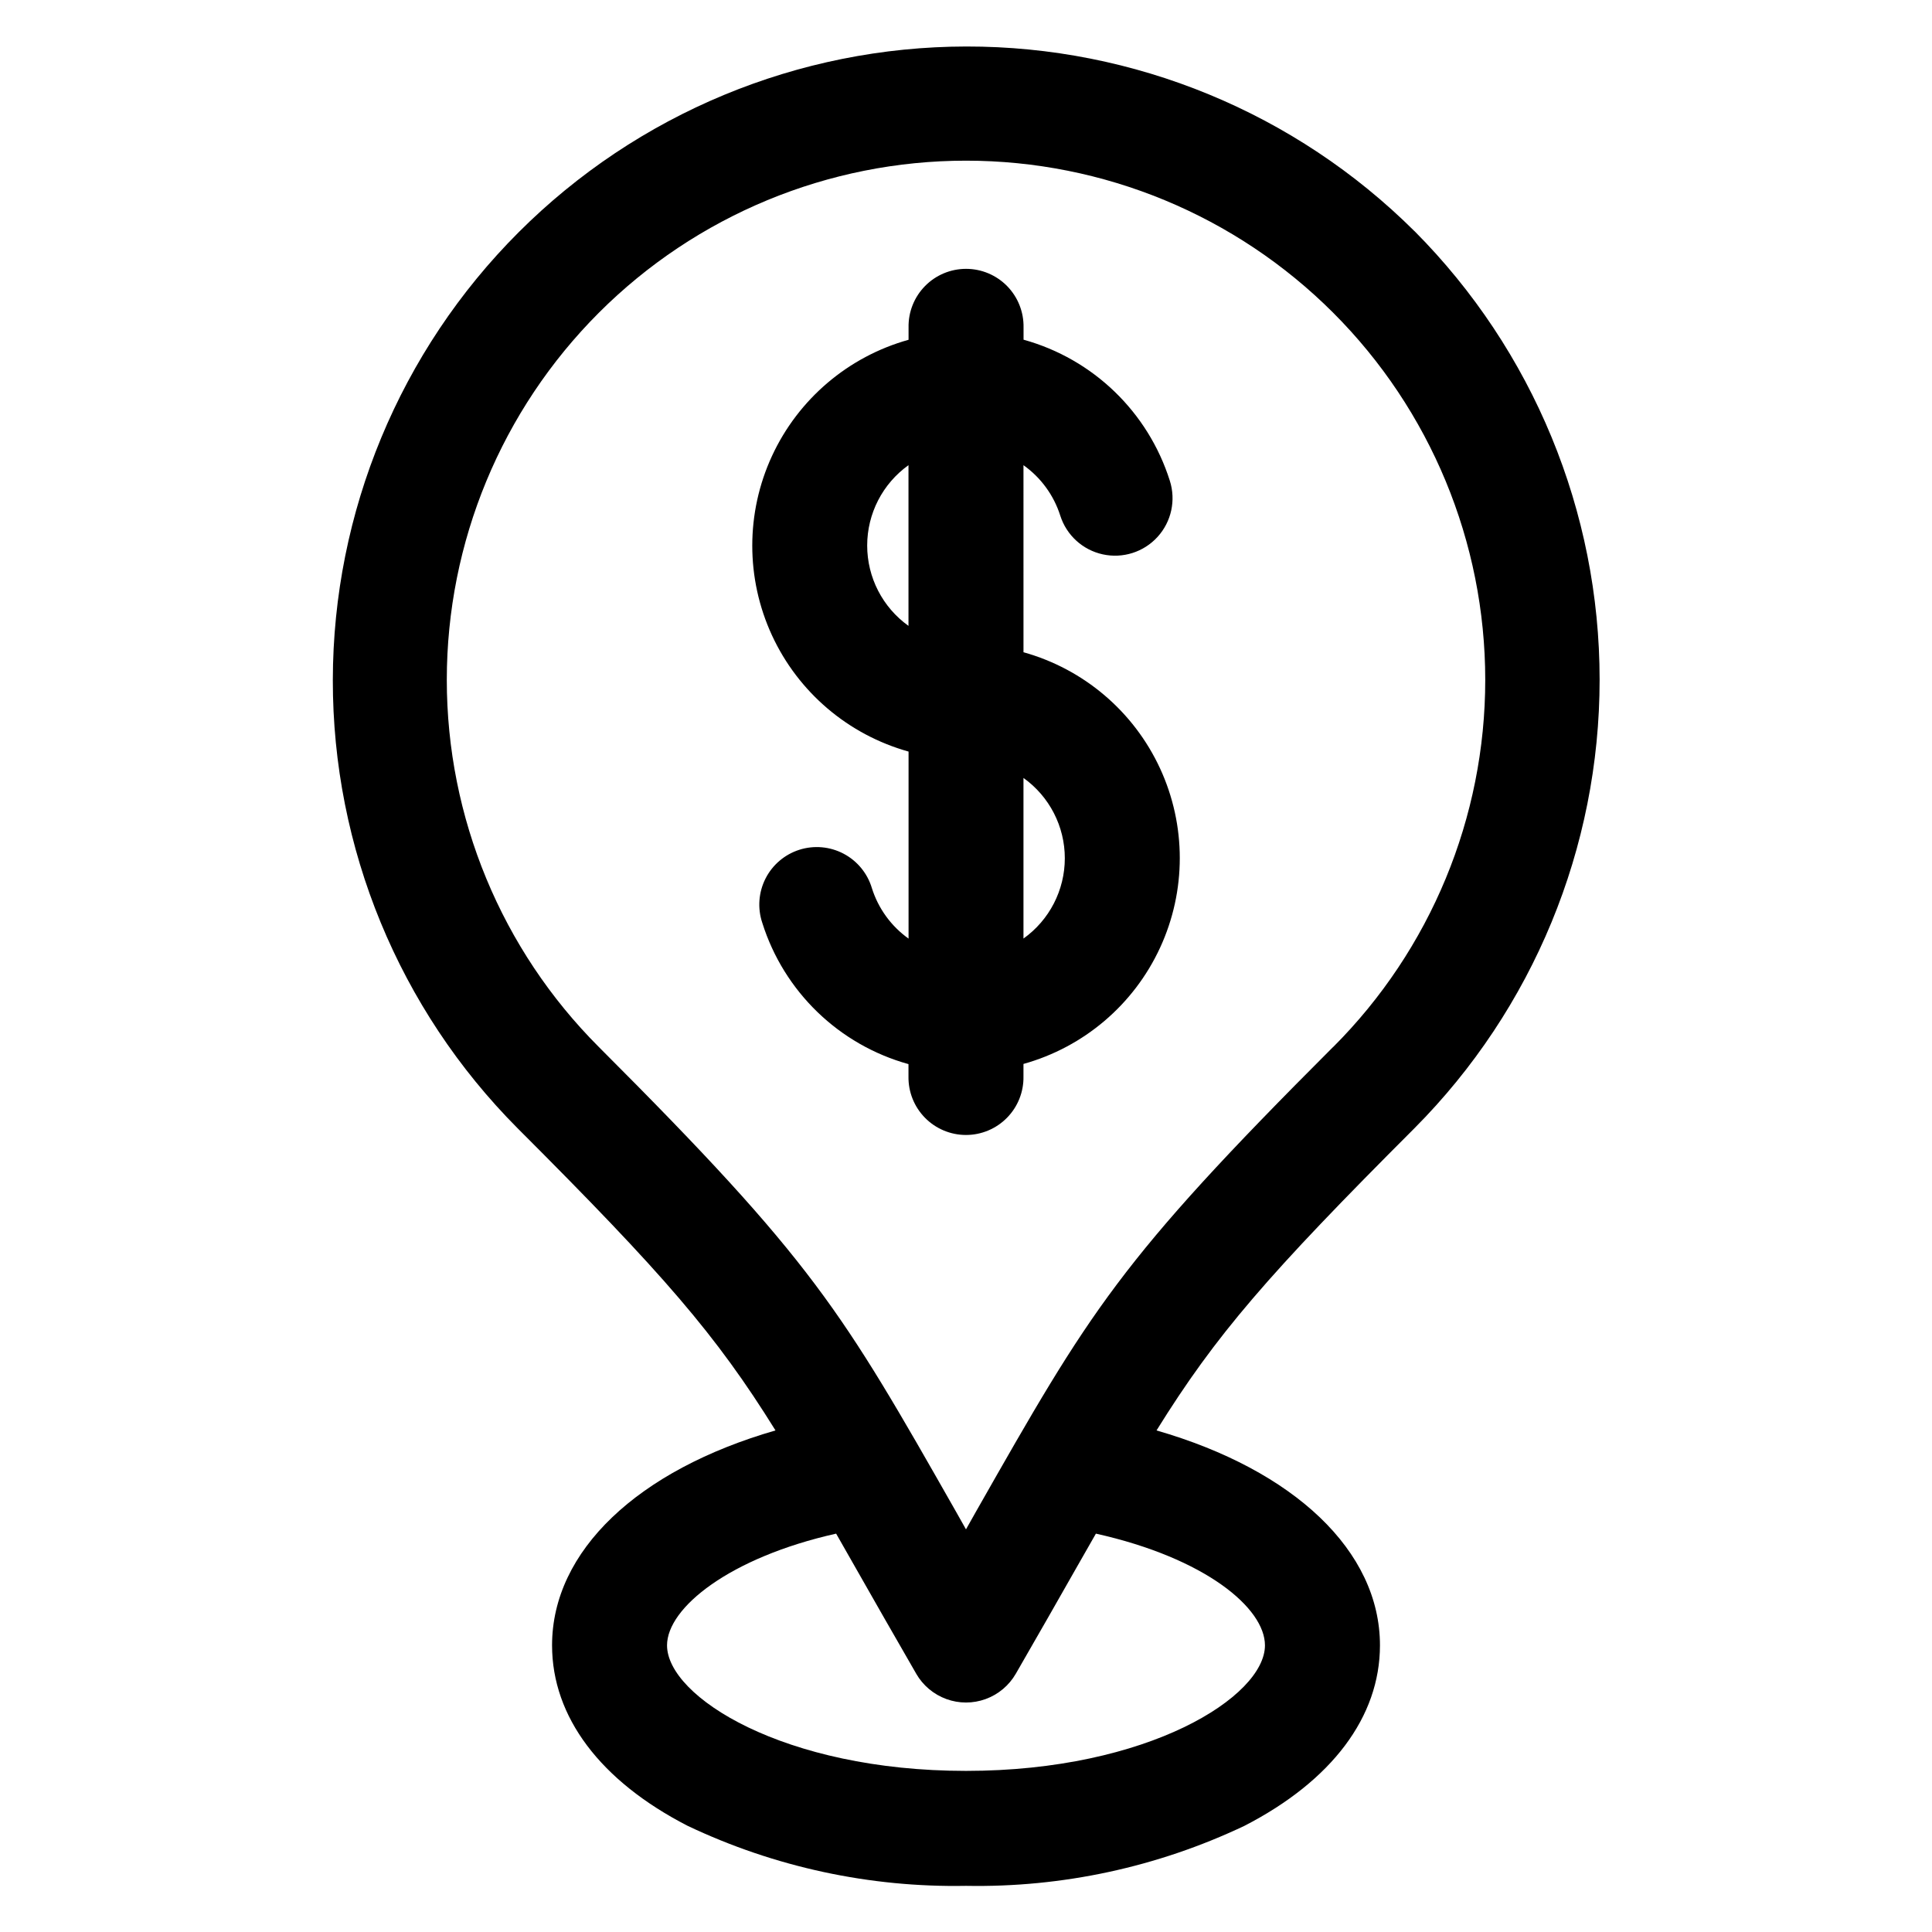
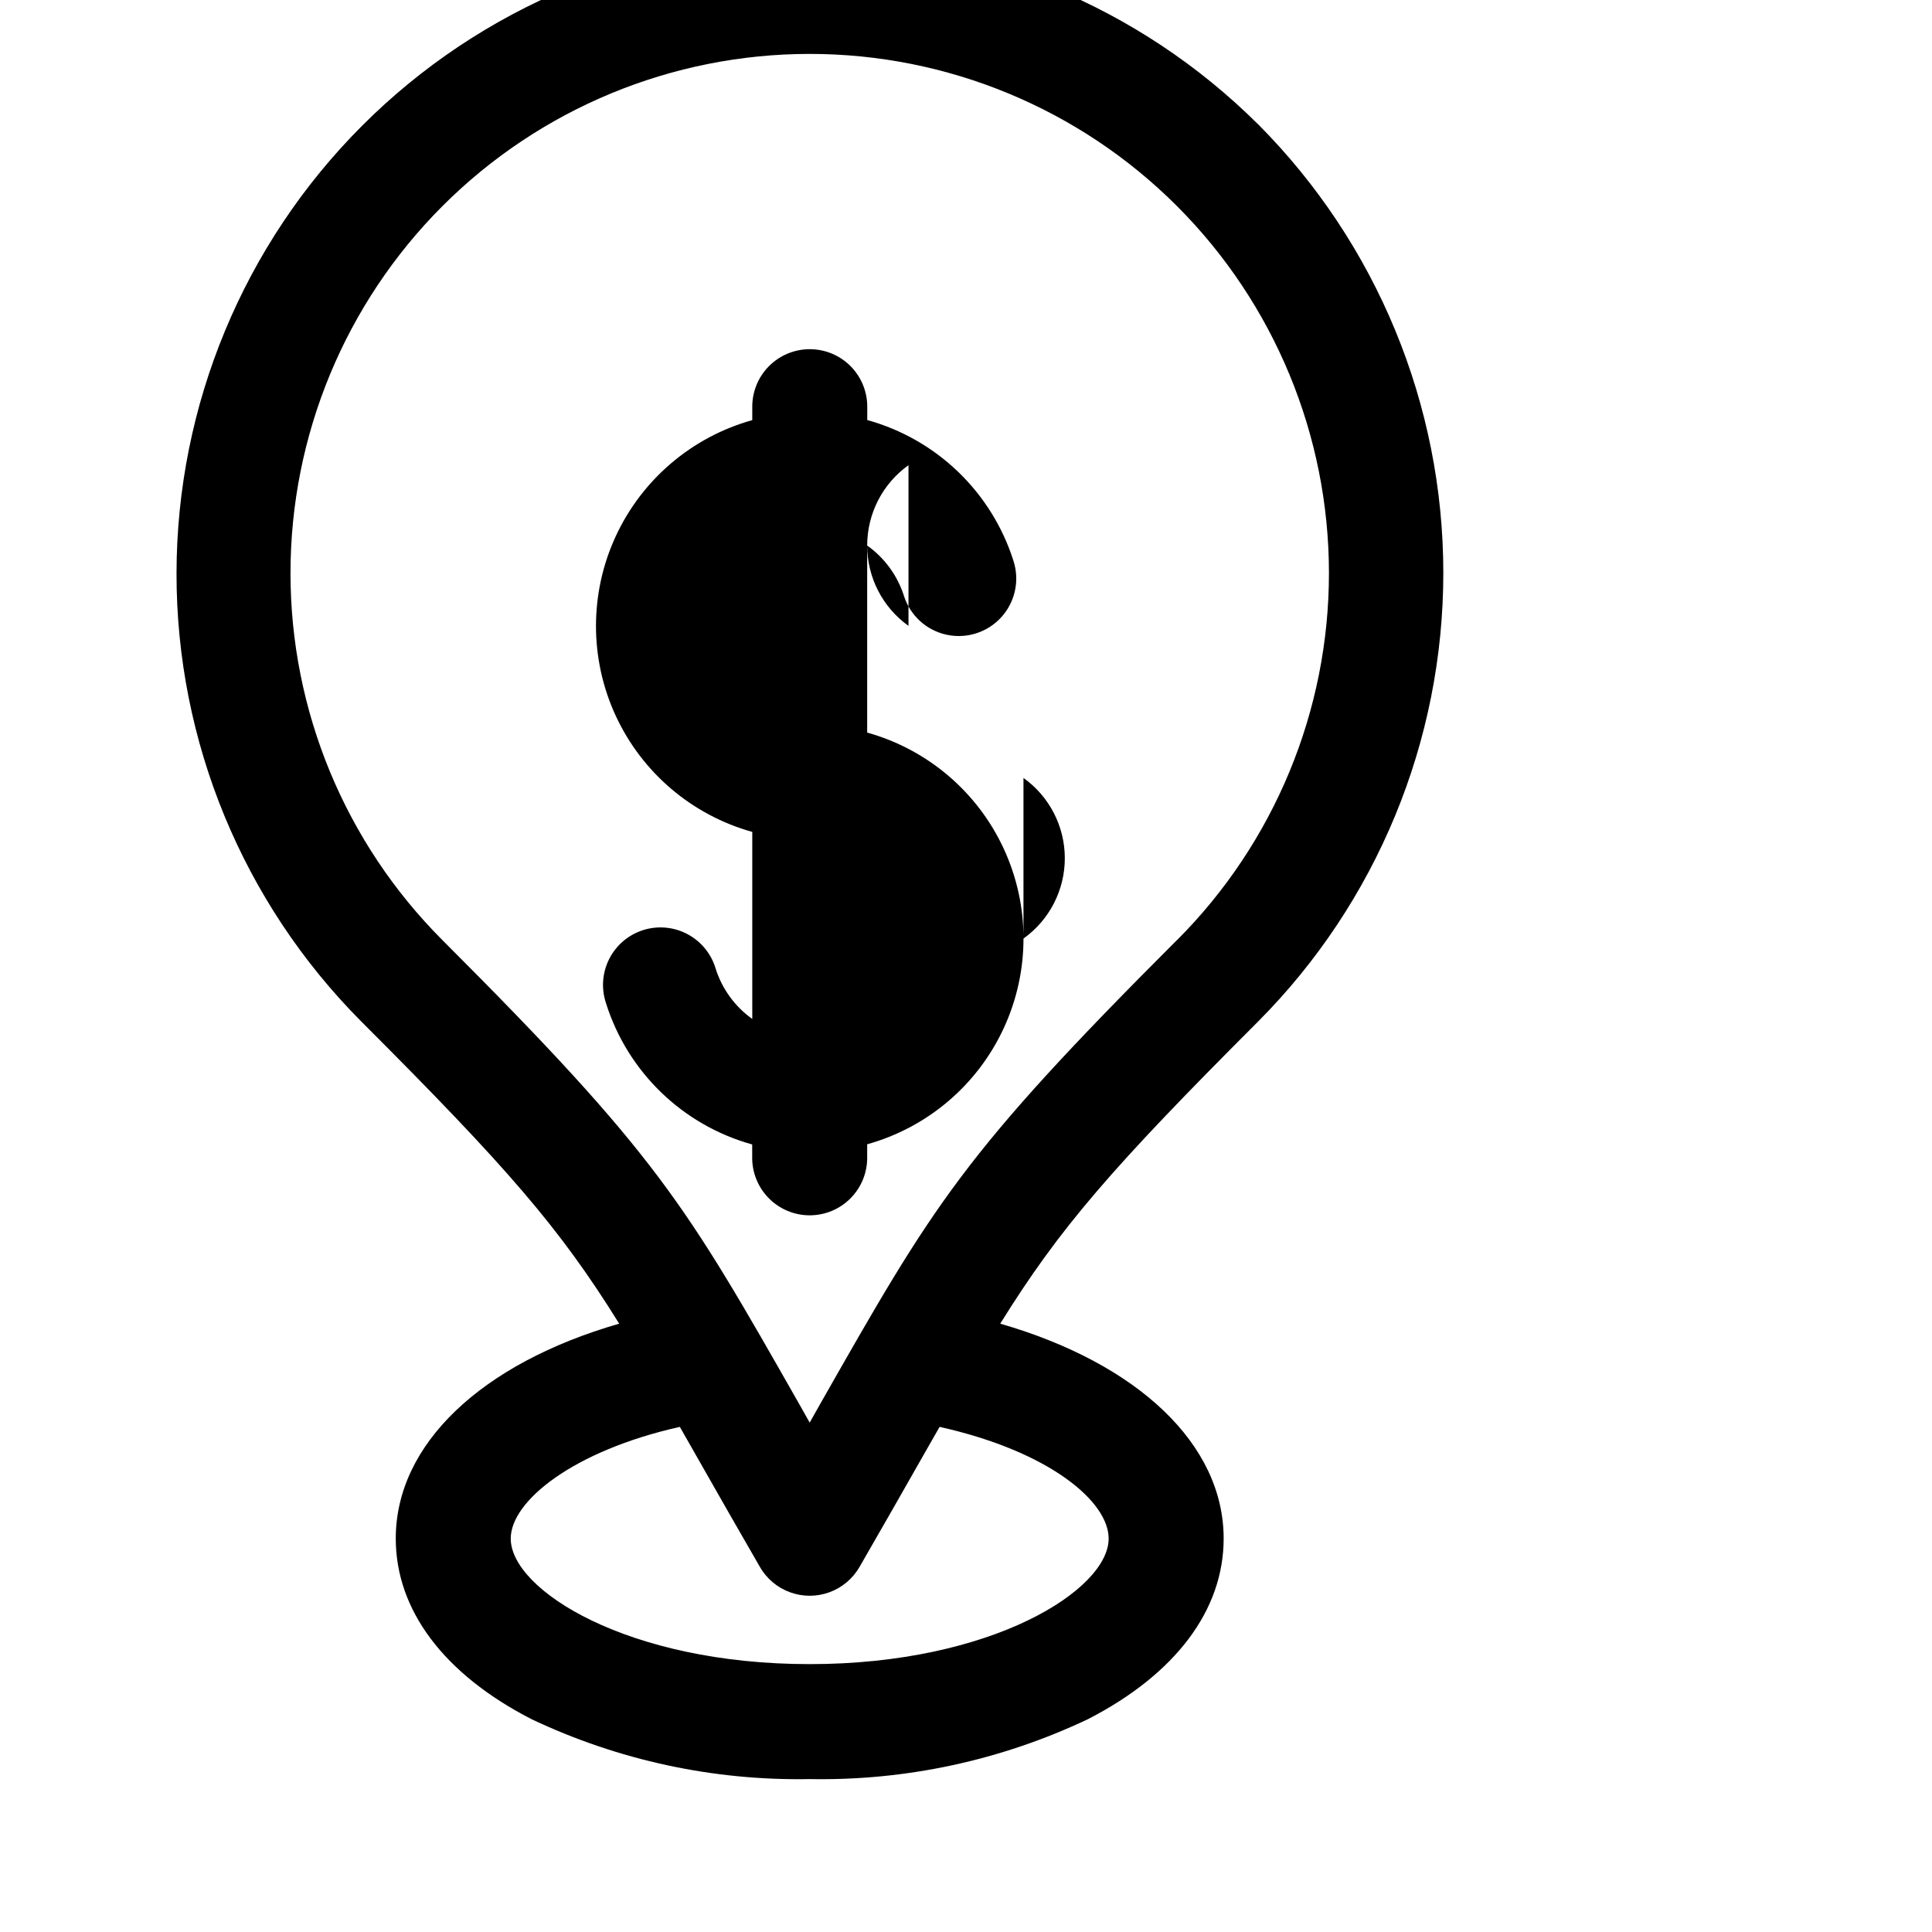
<svg xmlns="http://www.w3.org/2000/svg" fill="#000000" width="800px" height="800px" version="1.1" viewBox="144 144 512 512">
-   <path d="m415.23 392.7v-42.535c6.875 4.906 10.957 12.836 10.957 21.281 0 8.445-4.082 16.375-10.957 21.281zm-41.418-104.13c0-8.449 4.074-16.379 10.945-21.293v42.582c-6.871-4.914-10.945-12.844-10.945-21.289zm41.422 28.293-0.004-49.586c4.617 3.281 8.039 7.977 9.754 13.375 1.652 5.188 5.945 9.098 11.262 10.258 5.32 1.164 10.852-0.602 14.516-4.625 3.668-4.023 4.906-9.699 3.254-14.883-5.762-18.223-20.352-32.289-38.766-37.379v-3.254c0.074-4.09-1.496-8.039-4.359-10.961-2.867-2.918-6.789-4.562-10.879-4.562-4.09 0-8.012 1.645-10.875 4.562-2.867 2.922-4.438 6.871-4.359 10.961v3.277c-15.996 4.465-29.23 15.727-36.195 30.801-6.965 15.078-6.965 32.449 0 47.527 6.965 15.074 20.199 26.336 36.195 30.801v49.566c-4.606-3.285-8.02-7.981-9.719-13.375-1.168-3.914-3.859-7.199-7.473-9.113-3.609-1.91-7.84-2.293-11.734-1.059-3.894 1.238-7.129 3.984-8.98 7.629-1.848 3.644-2.156 7.879-0.852 11.754 5.742 18.23 20.32 32.316 38.738 37.426v3.254c-0.074 4.09 1.496 8.039 4.363 10.957 2.863 2.922 6.785 4.566 10.875 4.566s8.012-1.645 10.875-4.566c2.867-2.918 4.438-6.867 4.359-10.957v-3.301c16-4.461 29.23-15.715 36.199-30.793 6.969-15.074 6.969-32.445 0-47.52s-20.199-26.332-36.199-30.793zm82.086 104.59c25.797-25.805 40.289-60.805 40.285-97.293-0.008-36.492-14.504-71.488-40.309-97.289-25.805-25.801-60.801-40.293-97.293-40.293-36.492 0-71.488 14.492-97.293 40.293-25.801 25.801-40.301 60.797-40.305 97.289-0.008 36.488 14.484 71.488 40.281 97.293 57.027 57.031 64.266 69.707 94.602 123.04 0.883 1.566 1.793 3.152 2.707 4.801 0.934-1.625 1.848-3.25 2.707-4.801 30.336-53.332 37.559-66.012 94.59-123.04zm-18.094 158.58c0 13.543-30.879 33.27-79.227 33.27s-79.227-19.699-79.227-33.27c0-9.973 16.641-23.293 44.812-29.605 1.656 2.894 3.379 5.934 5.199 9.129 4.66 8.18 9.926 17.449 16.031 28.008h-0.004c1.789 3.102 4.617 5.473 7.981 6.699 3.367 1.227 7.055 1.227 10.422 0 3.363-1.227 6.191-3.598 7.981-6.699 6.094-10.559 11.375-19.828 16.02-28.008 1.832-3.195 3.555-6.234 5.211-9.129 29.133 6.5 44.801 19.777 44.801 29.605zm39.633-374.77v0.004c-31.551-31.398-74.266-49-118.77-48.945-44.508 0.055-87.18 17.762-118.65 49.234-31.477 31.473-49.18 74.141-49.238 118.65-0.055 44.508 17.547 87.223 48.941 118.77 38.816 38.809 52.586 54.715 68.371 80.102-36.469 10.516-59.211 31.914-59.211 56.945 0 18.961 12.77 35.945 35.949 47.852 23.027 10.926 48.27 16.367 73.754 15.895 25.484 0.473 50.73-4.969 73.762-15.895 23.176-11.918 35.938-28.891 35.938-47.852 0-25.008-22.754-46.422-59.211-56.945 15.785-25.395 29.559-41.289 68.371-80.102 31.414-31.582 49.051-74.312 49.051-118.86 0-44.543-17.637-87.277-49.051-118.86z" fill-rule="evenodd" />
+   <path d="m415.23 392.7v-42.535c6.875 4.906 10.957 12.836 10.957 21.281 0 8.445-4.082 16.375-10.957 21.281zm-41.418-104.13c0-8.449 4.074-16.379 10.945-21.293v42.582c-6.871-4.914-10.945-12.844-10.945-21.289zc4.617 3.281 8.039 7.977 9.754 13.375 1.652 5.188 5.945 9.098 11.262 10.258 5.32 1.164 10.852-0.602 14.516-4.625 3.668-4.023 4.906-9.699 3.254-14.883-5.762-18.223-20.352-32.289-38.766-37.379v-3.254c0.074-4.09-1.496-8.039-4.359-10.961-2.867-2.918-6.789-4.562-10.879-4.562-4.09 0-8.012 1.645-10.875 4.562-2.867 2.922-4.438 6.871-4.359 10.961v3.277c-15.996 4.465-29.23 15.727-36.195 30.801-6.965 15.078-6.965 32.449 0 47.527 6.965 15.074 20.199 26.336 36.195 30.801v49.566c-4.606-3.285-8.02-7.981-9.719-13.375-1.168-3.914-3.859-7.199-7.473-9.113-3.609-1.91-7.84-2.293-11.734-1.059-3.894 1.238-7.129 3.984-8.98 7.629-1.848 3.644-2.156 7.879-0.852 11.754 5.742 18.23 20.32 32.316 38.738 37.426v3.254c-0.074 4.09 1.496 8.039 4.363 10.957 2.863 2.922 6.785 4.566 10.875 4.566s8.012-1.645 10.875-4.566c2.867-2.918 4.438-6.867 4.359-10.957v-3.301c16-4.461 29.23-15.715 36.199-30.793 6.969-15.074 6.969-32.445 0-47.52s-20.199-26.332-36.199-30.793zm82.086 104.59c25.797-25.805 40.289-60.805 40.285-97.293-0.008-36.492-14.504-71.488-40.309-97.289-25.805-25.801-60.801-40.293-97.293-40.293-36.492 0-71.488 14.492-97.293 40.293-25.801 25.801-40.301 60.797-40.305 97.289-0.008 36.488 14.484 71.488 40.281 97.293 57.027 57.031 64.266 69.707 94.602 123.04 0.883 1.566 1.793 3.152 2.707 4.801 0.934-1.625 1.848-3.25 2.707-4.801 30.336-53.332 37.559-66.012 94.59-123.04zm-18.094 158.58c0 13.543-30.879 33.27-79.227 33.27s-79.227-19.699-79.227-33.27c0-9.973 16.641-23.293 44.812-29.605 1.656 2.894 3.379 5.934 5.199 9.129 4.66 8.18 9.926 17.449 16.031 28.008h-0.004c1.789 3.102 4.617 5.473 7.981 6.699 3.367 1.227 7.055 1.227 10.422 0 3.363-1.227 6.191-3.598 7.981-6.699 6.094-10.559 11.375-19.828 16.02-28.008 1.832-3.195 3.555-6.234 5.211-9.129 29.133 6.5 44.801 19.777 44.801 29.605zm39.633-374.77v0.004c-31.551-31.398-74.266-49-118.77-48.945-44.508 0.055-87.18 17.762-118.65 49.234-31.477 31.473-49.18 74.141-49.238 118.65-0.055 44.508 17.547 87.223 48.941 118.77 38.816 38.809 52.586 54.715 68.371 80.102-36.469 10.516-59.211 31.914-59.211 56.945 0 18.961 12.77 35.945 35.949 47.852 23.027 10.926 48.27 16.367 73.754 15.895 25.484 0.473 50.73-4.969 73.762-15.895 23.176-11.918 35.938-28.891 35.938-47.852 0-25.008-22.754-46.422-59.211-56.945 15.785-25.395 29.559-41.289 68.371-80.102 31.414-31.582 49.051-74.312 49.051-118.86 0-44.543-17.637-87.277-49.051-118.86z" fill-rule="evenodd" />
</svg>